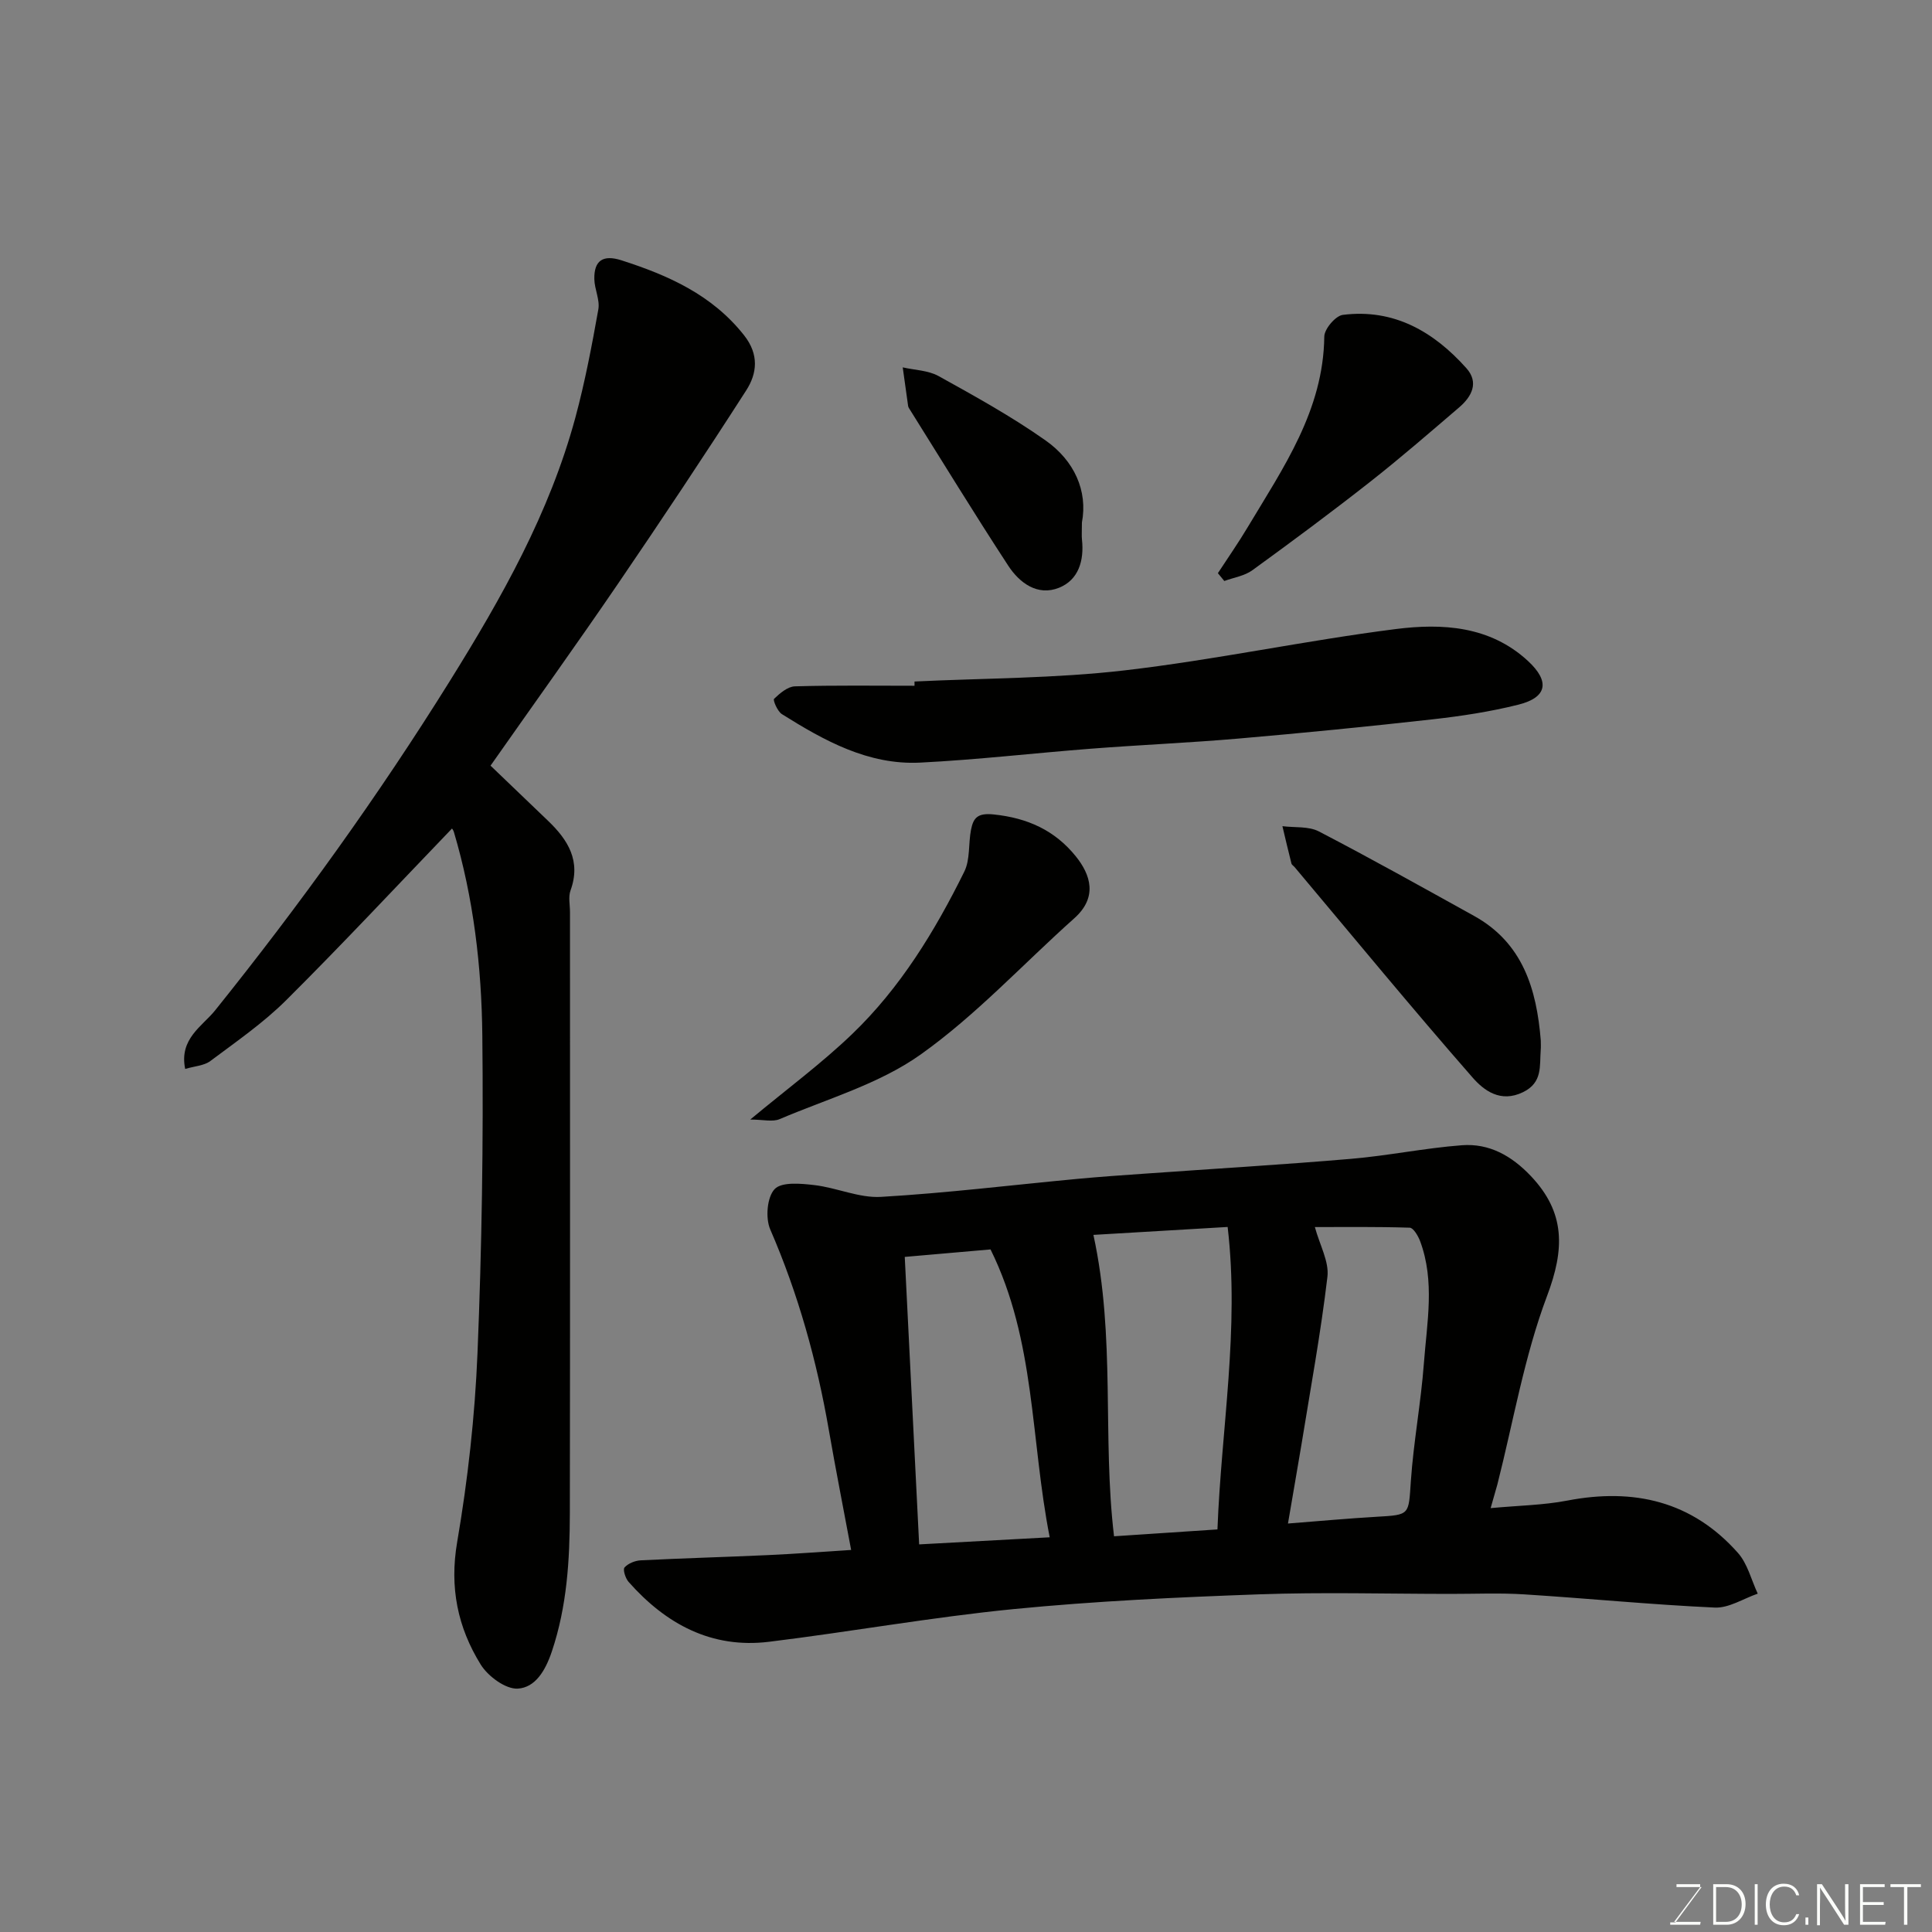
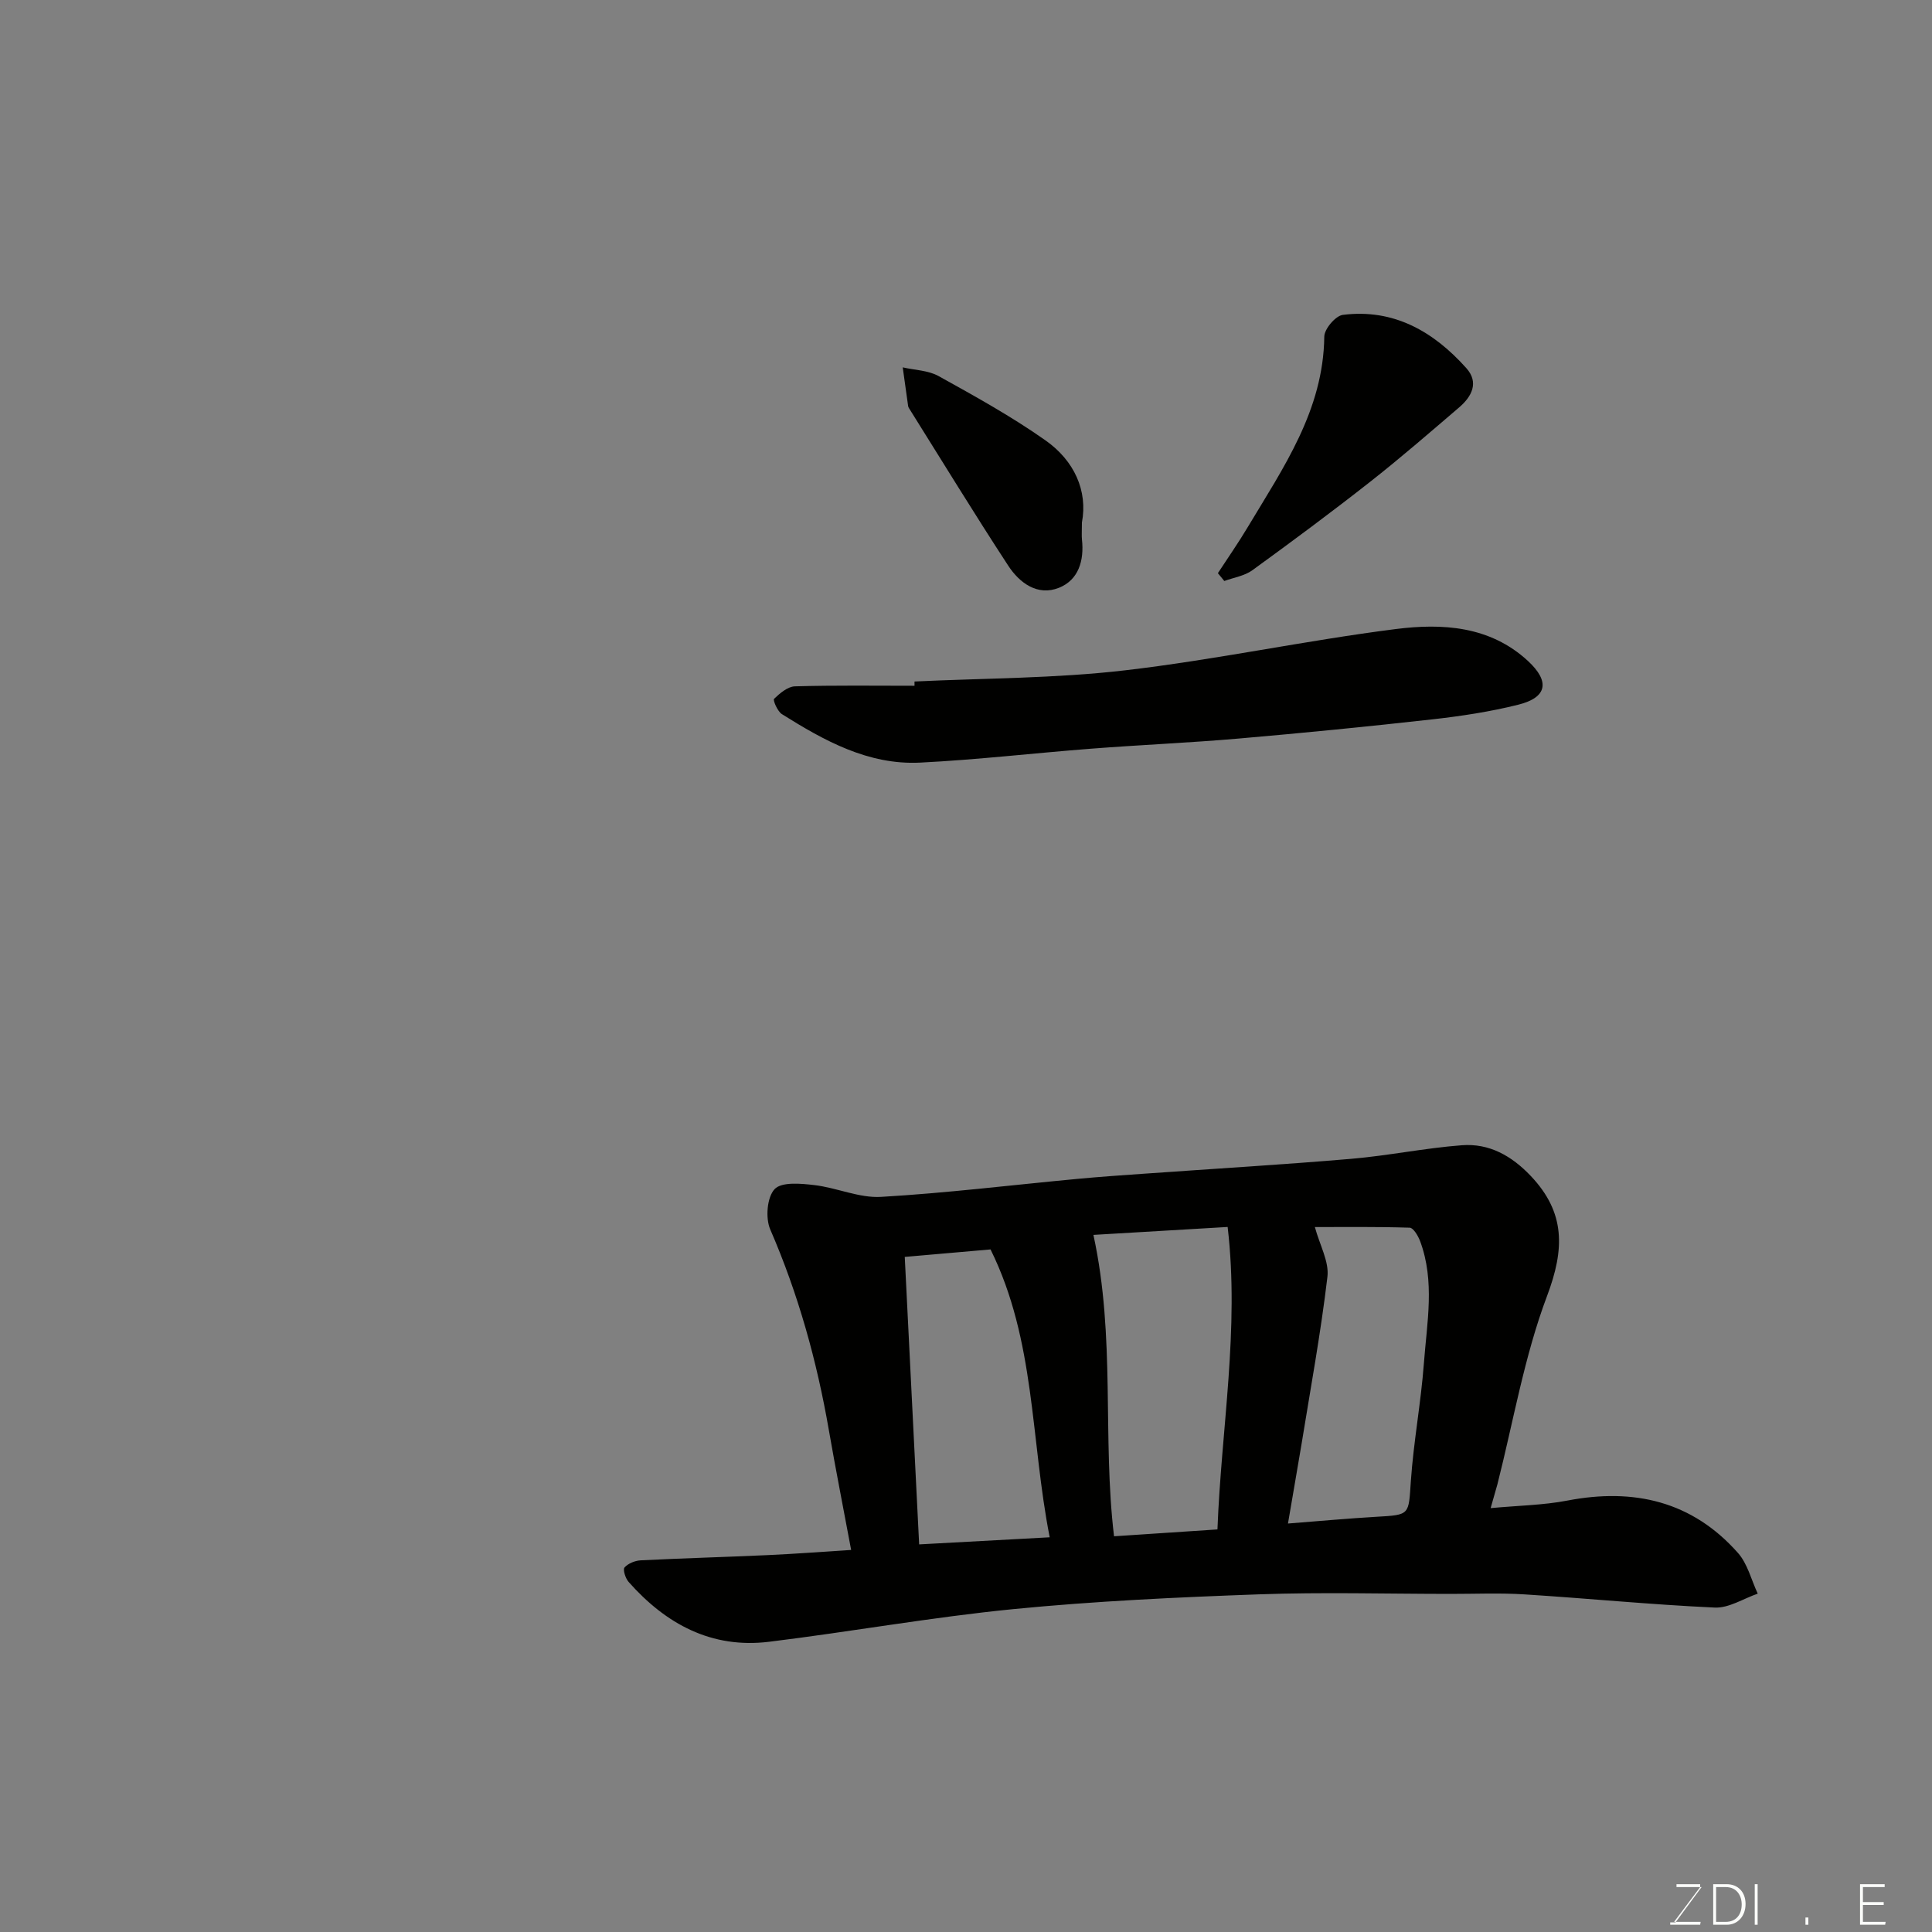
<svg xmlns="http://www.w3.org/2000/svg" enable-background="new 0 0 400 400" viewBox="0 0 400 400">
  <rect x="0" y="0" width="400" height="400" fill="#808080" stroke="none" />
  <path d="m308.62 312.24c5.82-.54 10.93-.61 15.87-1.56 13.78-2.65 25.84.12 35.33 10.83 2 2.25 2.77 5.6 4.1 8.44-2.97 1.02-5.99 3.02-8.9 2.88-13.15-.6-26.26-1.9-39.4-2.73-5.14-.33-10.32-.09-15.48-.1-13.16-.01-26.33-.38-39.47.09-16.97.61-33.97 1.4-50.86 3.06-16.91 1.67-33.69 4.69-50.56 6.76-11.93 1.47-21.39-3.67-29.11-12.4-.65-.74-1.22-2.55-.84-2.98.74-.84 2.18-1.42 3.36-1.48 8.75-.44 17.52-.68 26.28-1.08 5.57-.25 11.13-.68 17.28-1.07-1.6-8.57-3.2-16.66-4.61-24.78-2.48-14.32-6.33-28.2-12.14-41.58-1.02-2.35-.67-6.68.91-8.35 1.45-1.53 5.44-1.16 8.22-.83 4.65.54 9.28 2.71 13.81 2.44 13.59-.79 27.13-2.46 40.7-3.73 4.59-.43 9.19-.75 13.79-1.07 14.29-1.02 28.6-1.86 42.87-3.08 7.65-.65 15.23-2.23 22.89-2.81 5.67-.43 10.31 2.18 14.29 6.38 7.2 7.6 6.99 15.17 3.35 24.83-4.72 12.53-6.97 25.99-10.29 39.04-.35 1.26-.72 2.49-1.39 4.88zm-82.24-56.57c4.63 21.26 1.81 41.82 4.27 62.4 6.92-.46 13.92-.92 21.41-1.42.79-20.85 4.59-41.49 2.11-62.62-10.22.6-19.62 1.16-27.79 1.64zm-36.08 64.08c9.94-.54 18.22-.99 27.03-1.47-4-20.36-2.91-40.69-12.25-59.6-5.42.47-11.09.97-17.76 1.55 1 20.11 1.99 39.79 2.98 59.52zm76.36-4.32c6.64-.52 12.51-1.06 18.39-1.4 6.91-.4 6.57-.35 7.05-7.36.56-8.16 2.09-16.24 2.7-24.4.63-8.43 2.32-16.98-.78-25.3-.41-1.09-1.39-2.76-2.15-2.79-6.92-.22-13.85-.13-19.64-.13 1.01 3.74 2.97 7.15 2.6 10.29-1.38 11.66-3.51 23.22-5.39 34.82-.85 5.1-1.75 10.19-2.78 16.27z" fill="#010100" />
-   <path d="m93.58 171.54c-11.44 11.9-22.68 23.95-34.35 35.56-4.73 4.7-10.32 8.56-15.69 12.58-1.29.96-3.23 1.05-5.2 1.63-1.3-6.24 3.57-8.85 6.18-12.1 17.51-21.81 33.8-44.43 48.6-68.19 10.75-17.26 20.66-34.81 26-54.55 1.99-7.37 3.42-14.9 4.76-22.42.35-1.97-.79-4.17-.83-6.26-.08-3.87 1.81-5.11 5.6-3.9 9.73 3.12 18.81 7.16 25.42 15.55 3.11 3.96 2.69 7.86.43 11.38-8.63 13.44-17.49 26.75-26.49 39.95-8.54 12.52-17.38 24.83-26.45 37.75 4.03 3.86 7.98 7.65 11.93 11.44 4.13 3.96 6.84 8.32 4.63 14.4-.48 1.33-.11 2.97-.11 4.47 0 41.48.04 82.96-.03 124.45-.02 9.68-.58 19.27-3.73 28.65-1.35 4.01-3.44 7.46-7.05 7.68-2.51.15-6.17-2.55-7.68-4.99-4.76-7.69-6.48-15.95-4.87-25.34 2.21-12.91 3.67-26.04 4.21-39.12.9-21.9 1.24-43.85 1-65.77-.15-14.22-1.81-28.42-5.9-42.18-.13-.38-.42-.74-.38-.67z" fill="#010100" />
+   <path d="m93.58 171.54z" fill="#010100" />
  <path d="m189.34 141.1c14.52-.7 29.12-.63 43.53-2.31 18.78-2.18 37.34-6.17 56.1-8.55 9.61-1.22 19.48-.67 27.35 6.58 4.61 4.25 4.04 7.57-1.94 9.07-5.82 1.46-11.82 2.37-17.79 3.04-13.36 1.5-26.75 2.82-40.15 3.98-10.17.88-20.38 1.31-30.56 2.1-11.79.91-23.56 2.29-35.37 2.88-10.75.53-19.86-4.54-28.63-10.04-.91-.57-1.89-2.91-1.62-3.16 1.2-1.15 2.81-2.54 4.31-2.59 8.25-.24 16.51-.12 24.77-.12 0-.28 0-.58 0-.88z" fill="#010100" />
-   <path d="m155.33 231.79c7.67-6.38 14.8-11.64 21.13-17.73 9.96-9.57 17.11-21.3 23.19-33.6 1.24-2.51.82-5.8 1.39-8.68.49-2.44 1.33-3.5 4.67-3.16 7.01.72 12.67 3.28 17.02 8.67 3.08 3.82 4.58 8.47-.31 12.83-10.59 9.45-20.34 20.06-31.83 28.22-8.57 6.09-19.31 9.16-29.17 13.36-1.46.63-3.43.09-6.09.09z" fill="#010100" />
-   <path d="m319 215.39c0 .67.05 1.33-.01 2-.26 3.29.44 6.73-3.66 8.73-4.68 2.28-8.12-.37-10.45-3.03-12.52-14.31-24.61-29.01-36.85-43.57-.21-.25-.58-.46-.65-.74-.65-2.57-1.26-5.15-1.87-7.73 2.54.33 5.42-.02 7.55 1.09 10.82 5.62 21.46 11.58 32.13 17.49 10.11 5.6 12.95 15.17 13.81 25.76z" fill="#010100" />
  <path d="m252.15 118.67c2.07-3.17 4.24-6.28 6.18-9.53 7.36-12.3 15.67-24.19 15.85-39.46.02-1.58 2.33-4.3 3.84-4.49 10.55-1.33 18.8 3.46 25.57 11.03 2.65 2.96 1.14 5.87-1.47 8.11-6.11 5.23-12.19 10.51-18.52 15.48-7.97 6.26-16.11 12.3-24.31 18.25-1.62 1.18-3.86 1.51-5.81 2.23-.44-.53-.89-1.07-1.33-1.62z" fill="#010100" />
  <path d="m224 108.18c0 1.89-.08 2.73.01 3.55.47 4.32-.7 8.33-4.75 9.96-4.45 1.78-8.18-1-10.52-4.58-7.02-10.74-13.72-21.71-20.53-32.58-.09-.14-.17-.3-.19-.45-.38-2.67-.75-5.35-1.12-8.02 2.49.57 5.27.61 7.42 1.8 7.52 4.17 15.09 8.35 22.1 13.29 6.01 4.21 8.82 10.48 7.58 17.03z" fill="#010100" />
  <g fill="#fbfcfa">
    <path d="m346.9 398 5.4-7.3h-5.2v-.6h4.9v.6l-5.4 7.2h5.5l-.1.6h-6.2v-.5z" />
    <path d="m354.7 390.1h2.8c2.3 0 3.9 1.6 3.9 4.1s-1.6 4.3-3.9 4.3h-2.8zm.6 7.8h2c2.2 0 3.3-1.6 3.3-3.6 0-1.8-1-3.6-3.3-3.6h-2z" />
    <path d="m363.9 390.1v8.4h-.6v-8.4z" />
-     <path d="m372.5 396.3c-.4 1.3-1.4 2.3-3.2 2.3-2.4 0-3.7-1.9-3.7-4.3 0-2.3 1.2-4.3 3.7-4.3 1.8 0 2.9 1 3.2 2.4h-.6c-.4-1.1-1.1-1.8-2.5-1.8-2.1 0-3 1.9-3 3.7s.9 3.7 3 3.7c1.4 0 2.1-.7 2.5-1.7z" />
    <path d="m373.8 398.5v-1.5h.6v1.5z" />
-     <path d="m376.2 398.5v-8.4h1c1.3 2 4.4 6.6 4.9 7.6-.1-1.2-.1-2.4-.1-3.8v-3.8h.7v8.4h-.9c-1.2-1.9-4.4-6.8-5-7.7.1 1.1 0 2.3 0 3.9v3.9h-.6z" />
    <path d="m390 394.4h-4.3v3.5h4.7l-.1.6h-5.2v-8.4h5.1v.6h-4.5v3.1h4.3z" />
-     <path d="m394.2 390.7h-2.8v-.6h6.3v.6h-2.8v7.8h-.7z" />
  </g>
</svg>